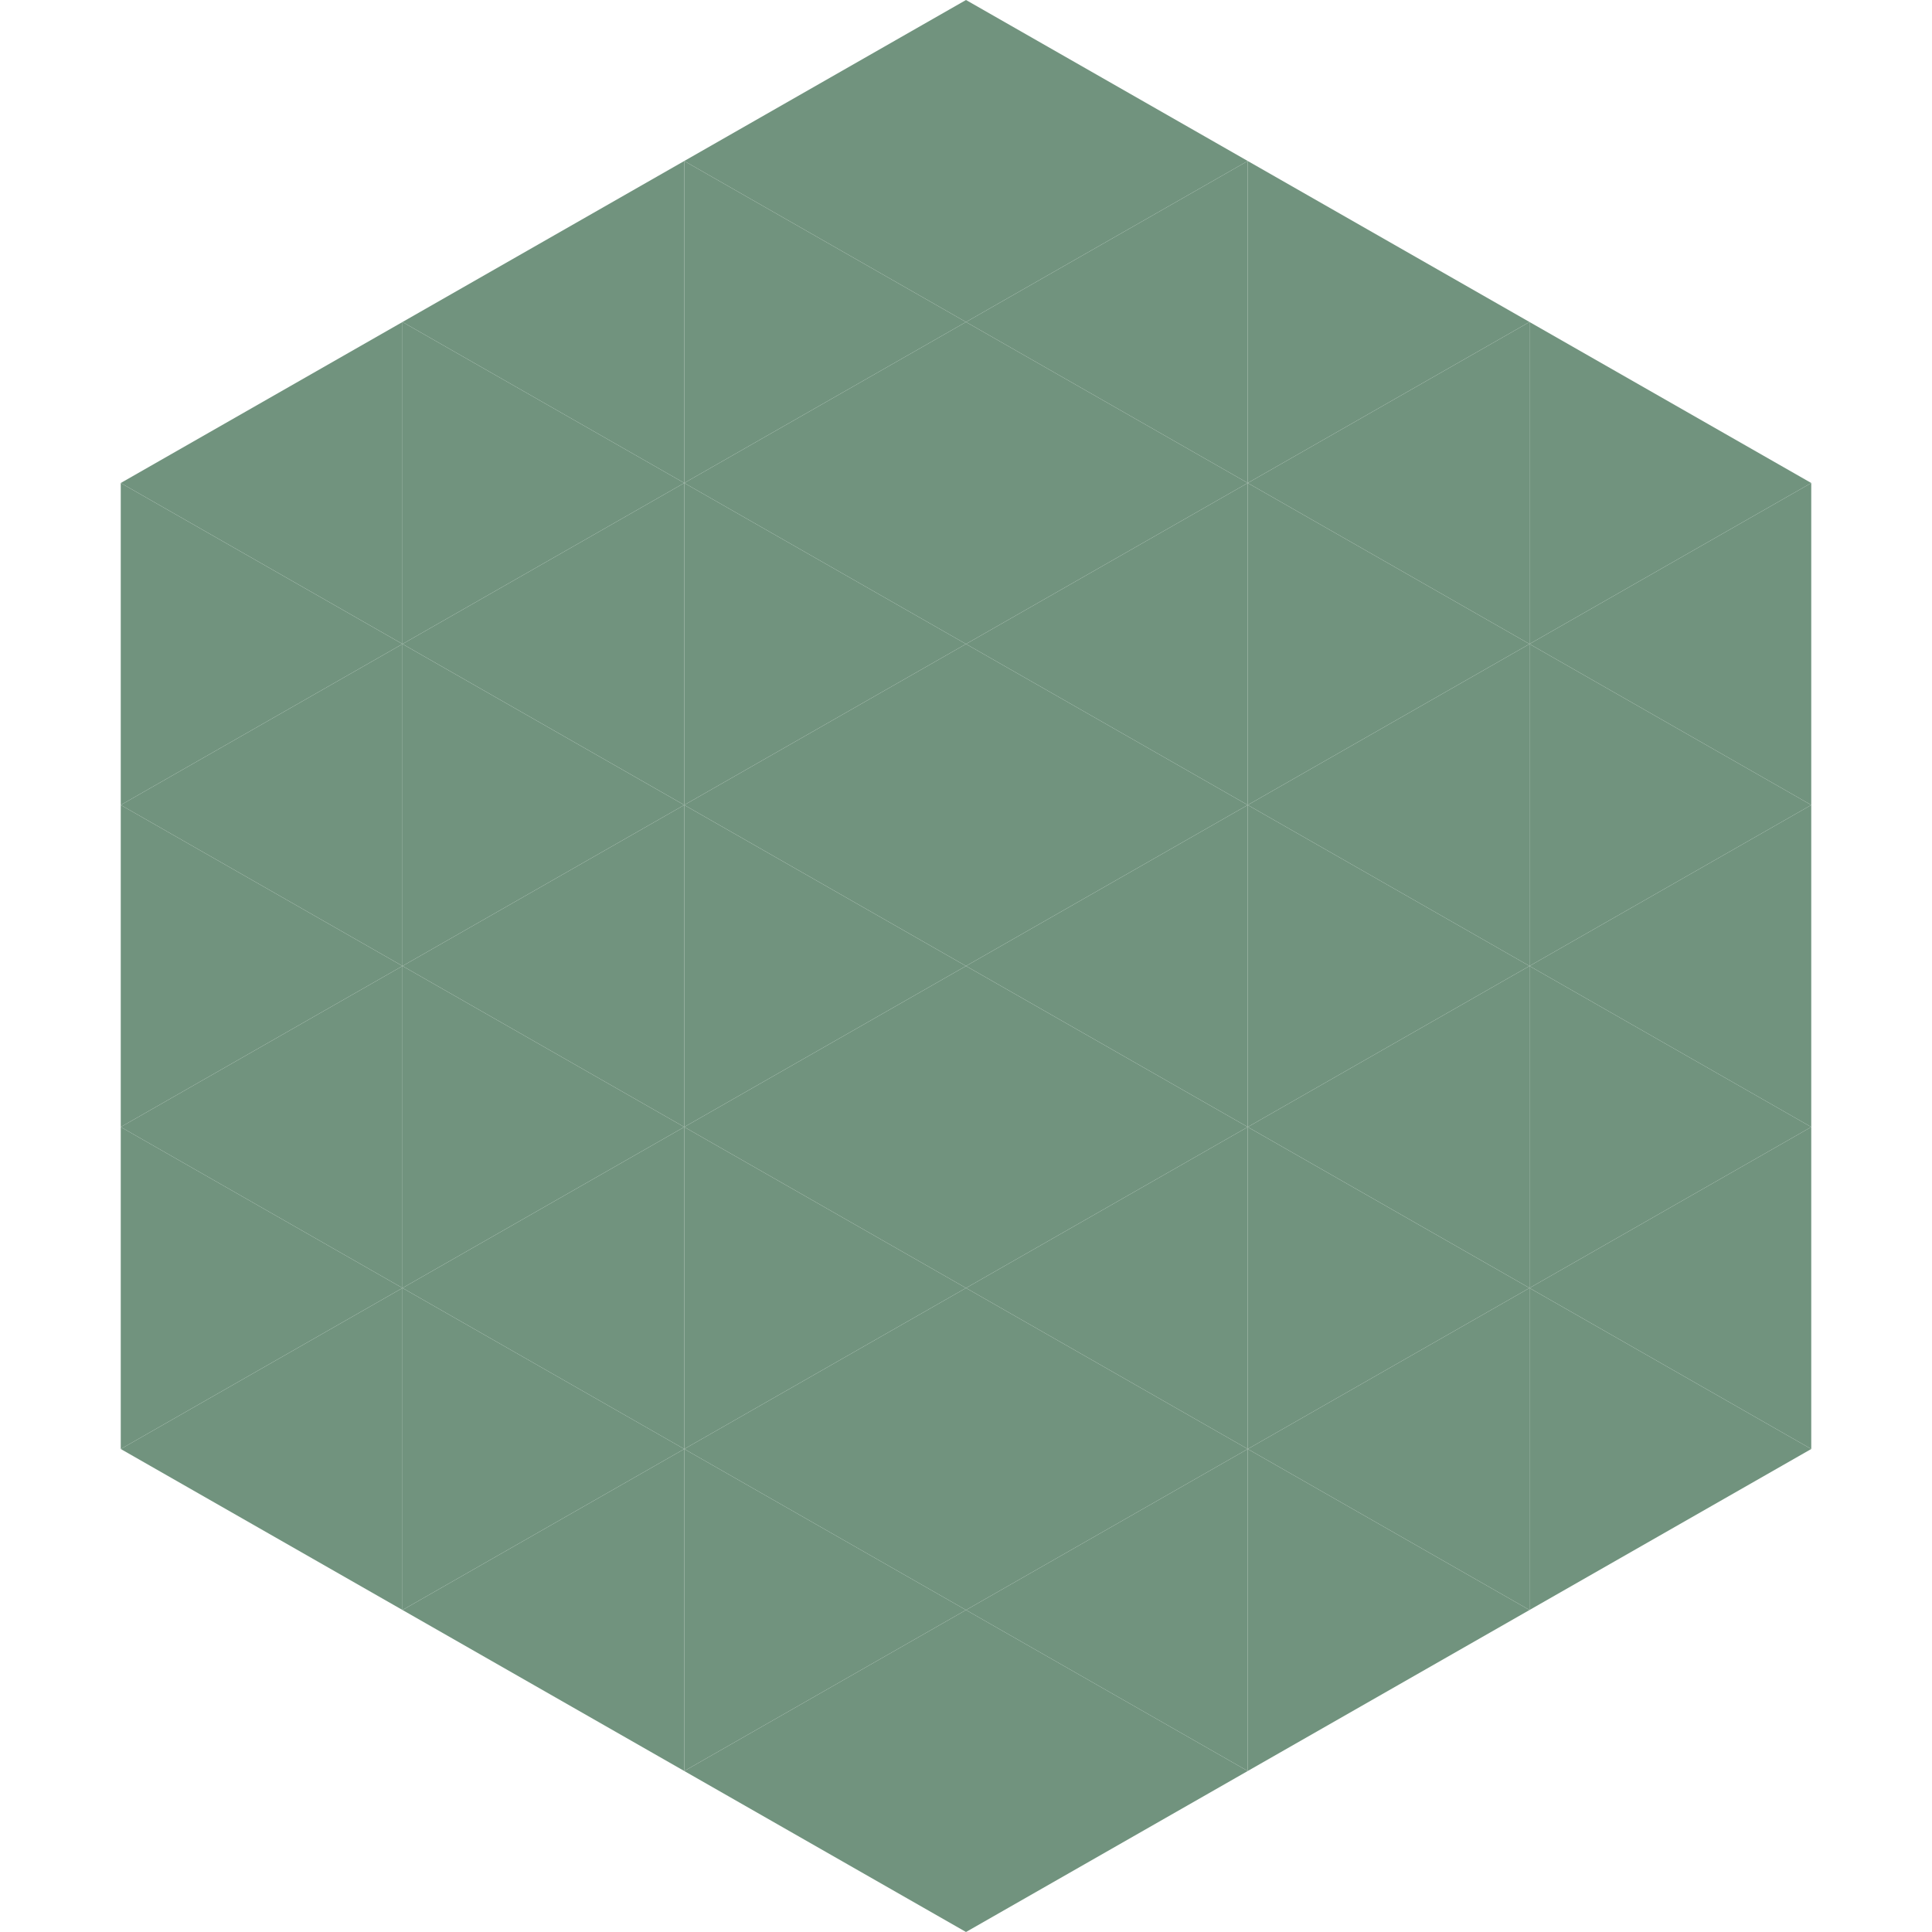
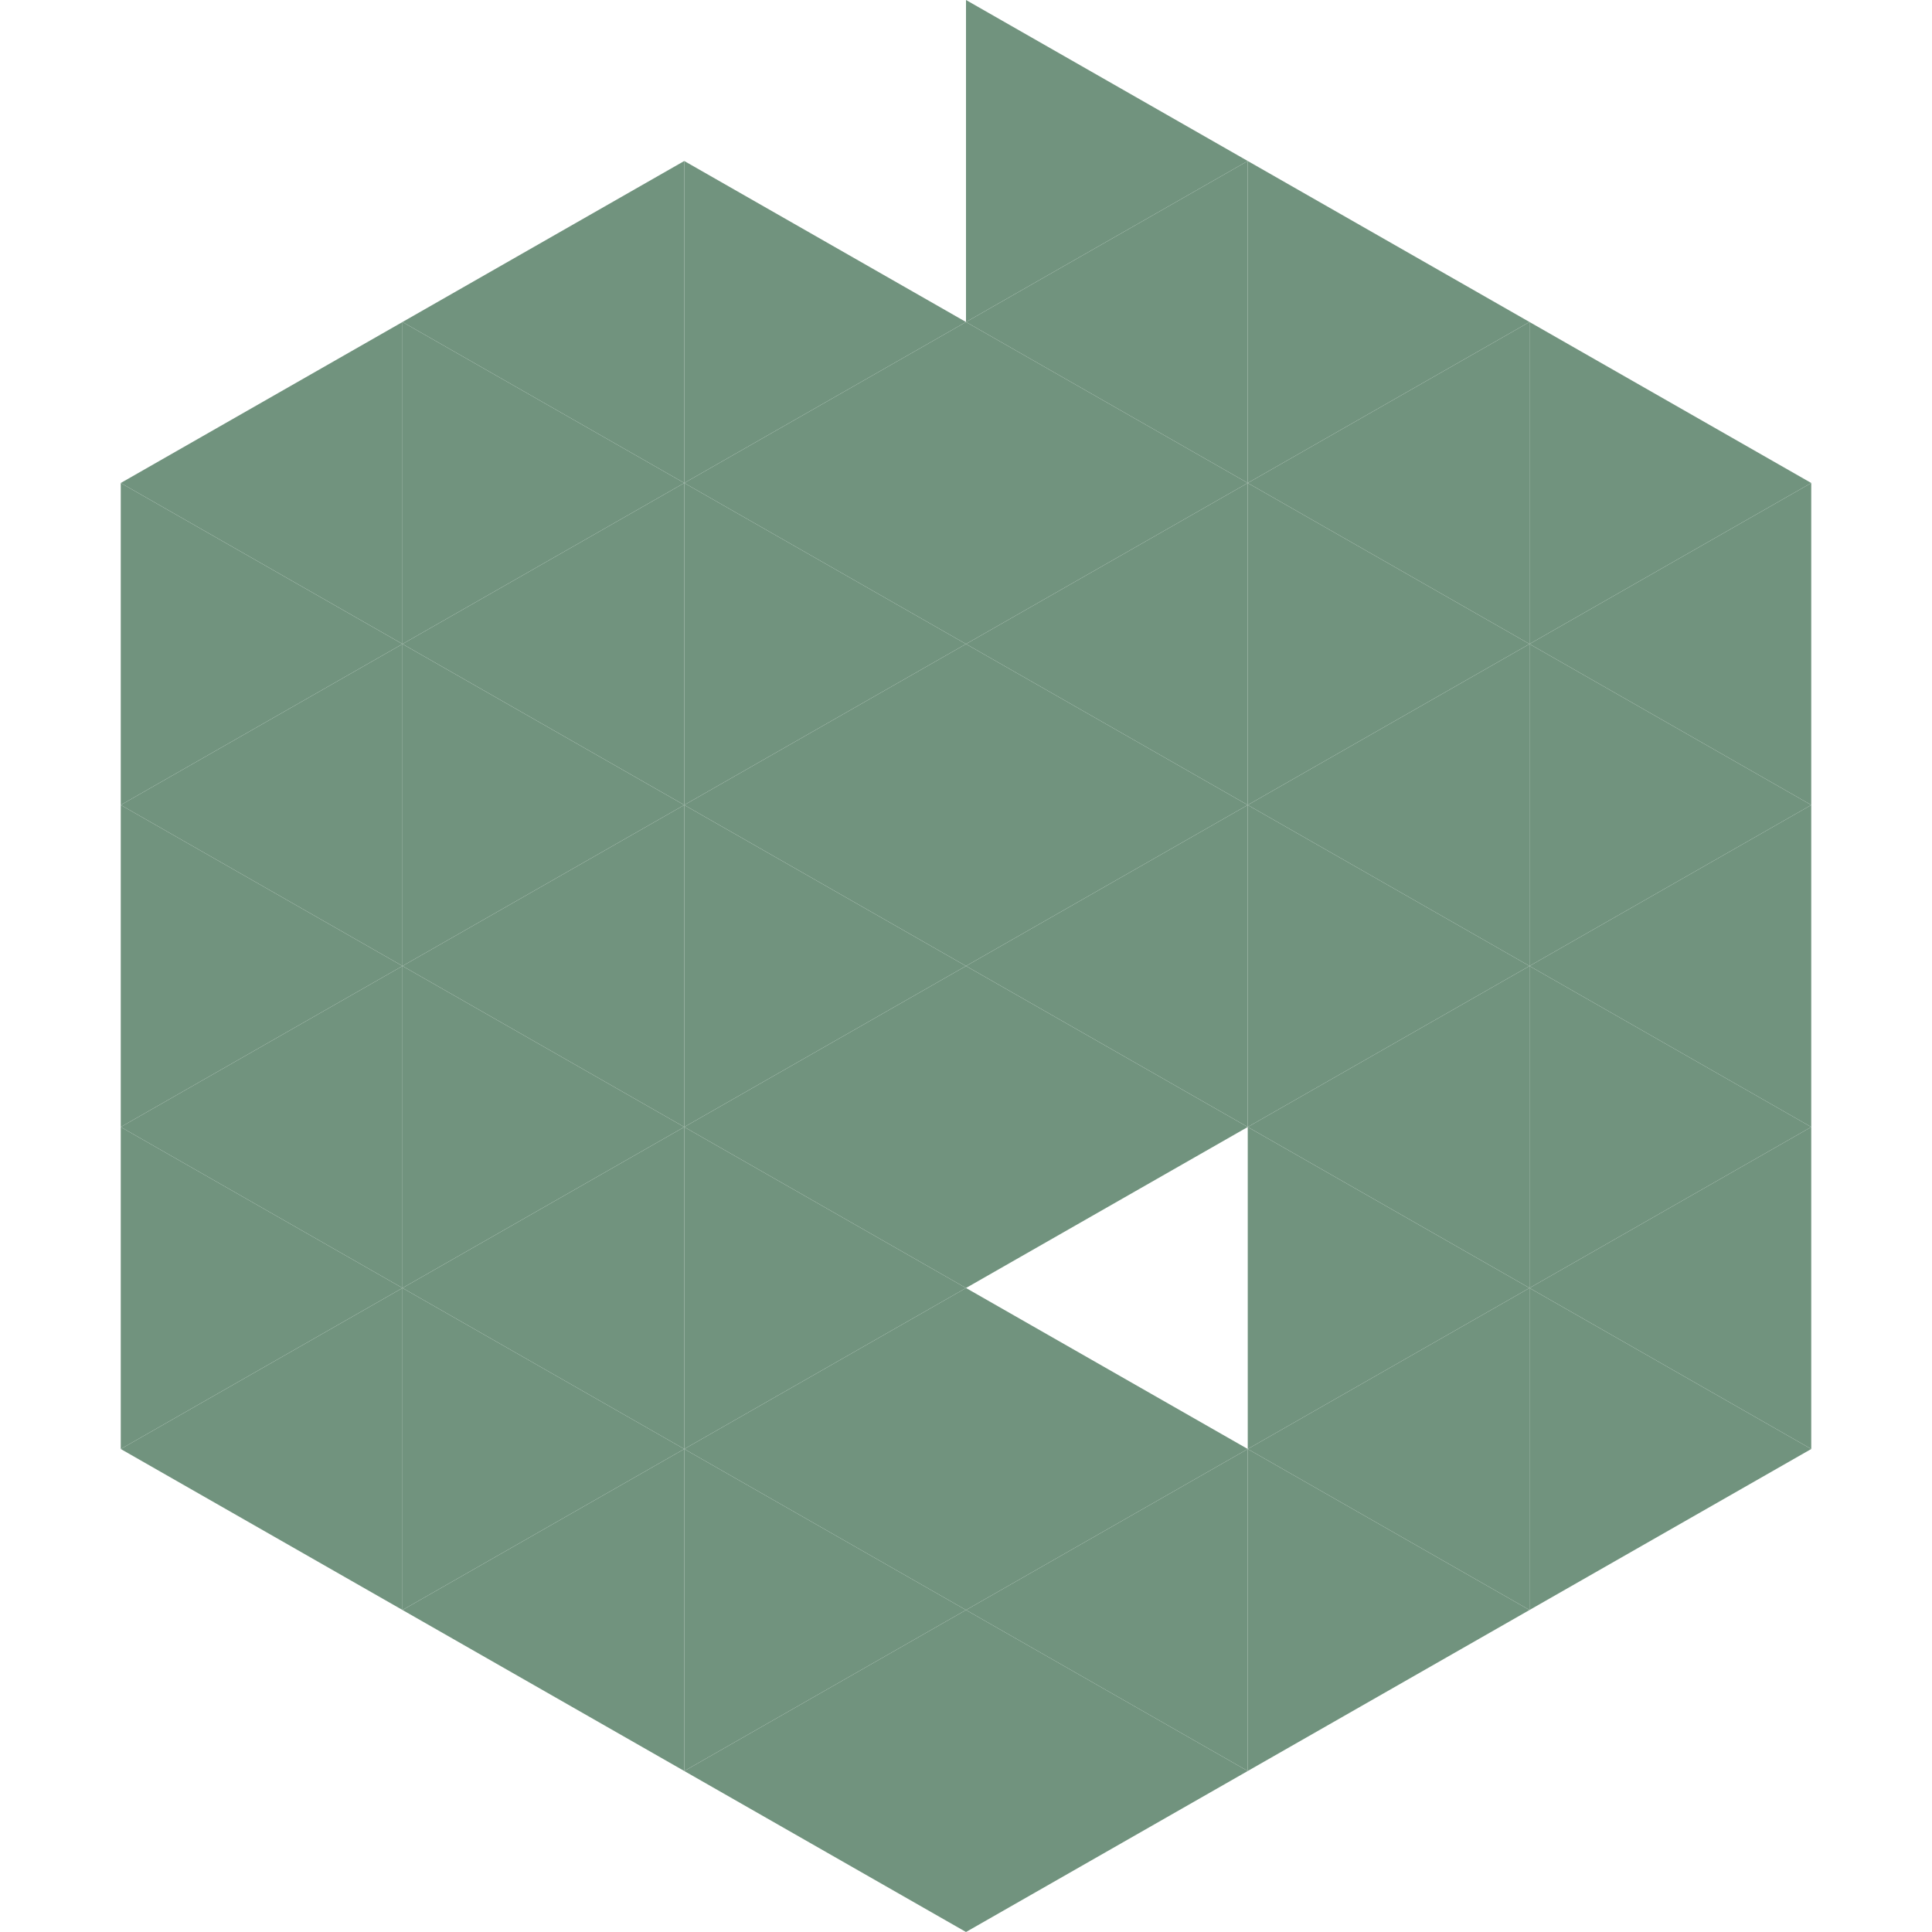
<svg xmlns="http://www.w3.org/2000/svg" width="240" height="240">
  <polygon points="50,40 15,60 50,80" style="fill:rgb(113,147,126)" />
  <polygon points="190,40 225,60 190,80" style="fill:rgb(113,147,126)" />
  <polygon points="15,60 50,80 15,100" style="fill:rgb(113,147,126)" />
  <polygon points="225,60 190,80 225,100" style="fill:rgb(113,147,126)" />
  <polygon points="50,80 15,100 50,120" style="fill:rgb(113,147,126)" />
  <polygon points="190,80 225,100 190,120" style="fill:rgb(113,147,126)" />
  <polygon points="15,100 50,120 15,140" style="fill:rgb(113,147,126)" />
  <polygon points="225,100 190,120 225,140" style="fill:rgb(113,147,126)" />
  <polygon points="50,120 15,140 50,160" style="fill:rgb(113,147,126)" />
  <polygon points="190,120 225,140 190,160" style="fill:rgb(113,147,126)" />
  <polygon points="15,140 50,160 15,180" style="fill:rgb(113,147,126)" />
  <polygon points="225,140 190,160 225,180" style="fill:rgb(113,147,126)" />
  <polygon points="50,160 15,180 50,200" style="fill:rgb(113,147,126)" />
  <polygon points="190,160 225,180 190,200" style="fill:rgb(113,147,126)" />
  <polygon points="15,180 50,200 15,220" style="fill:rgb(255,255,255); fill-opacity:0" />
  <polygon points="225,180 190,200 225,220" style="fill:rgb(255,255,255); fill-opacity:0" />
  <polygon points="50,0 85,20 50,40" style="fill:rgb(255,255,255); fill-opacity:0" />
  <polygon points="190,0 155,20 190,40" style="fill:rgb(255,255,255); fill-opacity:0" />
  <polygon points="85,20 50,40 85,60" style="fill:rgb(113,147,126)" />
  <polygon points="155,20 190,40 155,60" style="fill:rgb(113,147,126)" />
  <polygon points="50,40 85,60 50,80" style="fill:rgb(113,147,126)" />
  <polygon points="190,40 155,60 190,80" style="fill:rgb(113,147,126)" />
  <polygon points="85,60 50,80 85,100" style="fill:rgb(113,147,126)" />
  <polygon points="155,60 190,80 155,100" style="fill:rgb(113,147,126)" />
  <polygon points="50,80 85,100 50,120" style="fill:rgb(113,147,126)" />
  <polygon points="190,80 155,100 190,120" style="fill:rgb(113,147,126)" />
  <polygon points="85,100 50,120 85,140" style="fill:rgb(113,147,126)" />
  <polygon points="155,100 190,120 155,140" style="fill:rgb(113,147,126)" />
  <polygon points="50,120 85,140 50,160" style="fill:rgb(113,147,126)" />
  <polygon points="190,120 155,140 190,160" style="fill:rgb(113,147,126)" />
  <polygon points="85,140 50,160 85,180" style="fill:rgb(113,147,126)" />
  <polygon points="155,140 190,160 155,180" style="fill:rgb(113,147,126)" />
  <polygon points="50,160 85,180 50,200" style="fill:rgb(113,147,126)" />
  <polygon points="190,160 155,180 190,200" style="fill:rgb(113,147,126)" />
  <polygon points="85,180 50,200 85,220" style="fill:rgb(113,147,126)" />
  <polygon points="155,180 190,200 155,220" style="fill:rgb(113,147,126)" />
-   <polygon points="120,0 85,20 120,40" style="fill:rgb(113,147,126)" />
  <polygon points="120,0 155,20 120,40" style="fill:rgb(113,147,126)" />
  <polygon points="85,20 120,40 85,60" style="fill:rgb(113,147,126)" />
  <polygon points="155,20 120,40 155,60" style="fill:rgb(113,147,126)" />
  <polygon points="120,40 85,60 120,80" style="fill:rgb(113,147,126)" />
  <polygon points="120,40 155,60 120,80" style="fill:rgb(113,147,126)" />
  <polygon points="85,60 120,80 85,100" style="fill:rgb(113,147,126)" />
  <polygon points="155,60 120,80 155,100" style="fill:rgb(113,147,126)" />
  <polygon points="120,80 85,100 120,120" style="fill:rgb(113,147,126)" />
  <polygon points="120,80 155,100 120,120" style="fill:rgb(113,147,126)" />
  <polygon points="85,100 120,120 85,140" style="fill:rgb(113,147,126)" />
  <polygon points="155,100 120,120 155,140" style="fill:rgb(113,147,126)" />
  <polygon points="120,120 85,140 120,160" style="fill:rgb(113,147,126)" />
  <polygon points="120,120 155,140 120,160" style="fill:rgb(113,147,126)" />
  <polygon points="85,140 120,160 85,180" style="fill:rgb(113,147,126)" />
-   <polygon points="155,140 120,160 155,180" style="fill:rgb(113,147,126)" />
  <polygon points="120,160 85,180 120,200" style="fill:rgb(113,147,126)" />
  <polygon points="120,160 155,180 120,200" style="fill:rgb(113,147,126)" />
  <polygon points="85,180 120,200 85,220" style="fill:rgb(113,147,126)" />
  <polygon points="155,180 120,200 155,220" style="fill:rgb(113,147,126)" />
  <polygon points="120,200 85,220 120,240" style="fill:rgb(113,147,126)" />
  <polygon points="120,200 155,220 120,240" style="fill:rgb(113,147,126)" />
  <polygon points="85,220 120,240 85,260" style="fill:rgb(255,255,255); fill-opacity:0" />
  <polygon points="155,220 120,240 155,260" style="fill:rgb(255,255,255); fill-opacity:0" />
</svg>